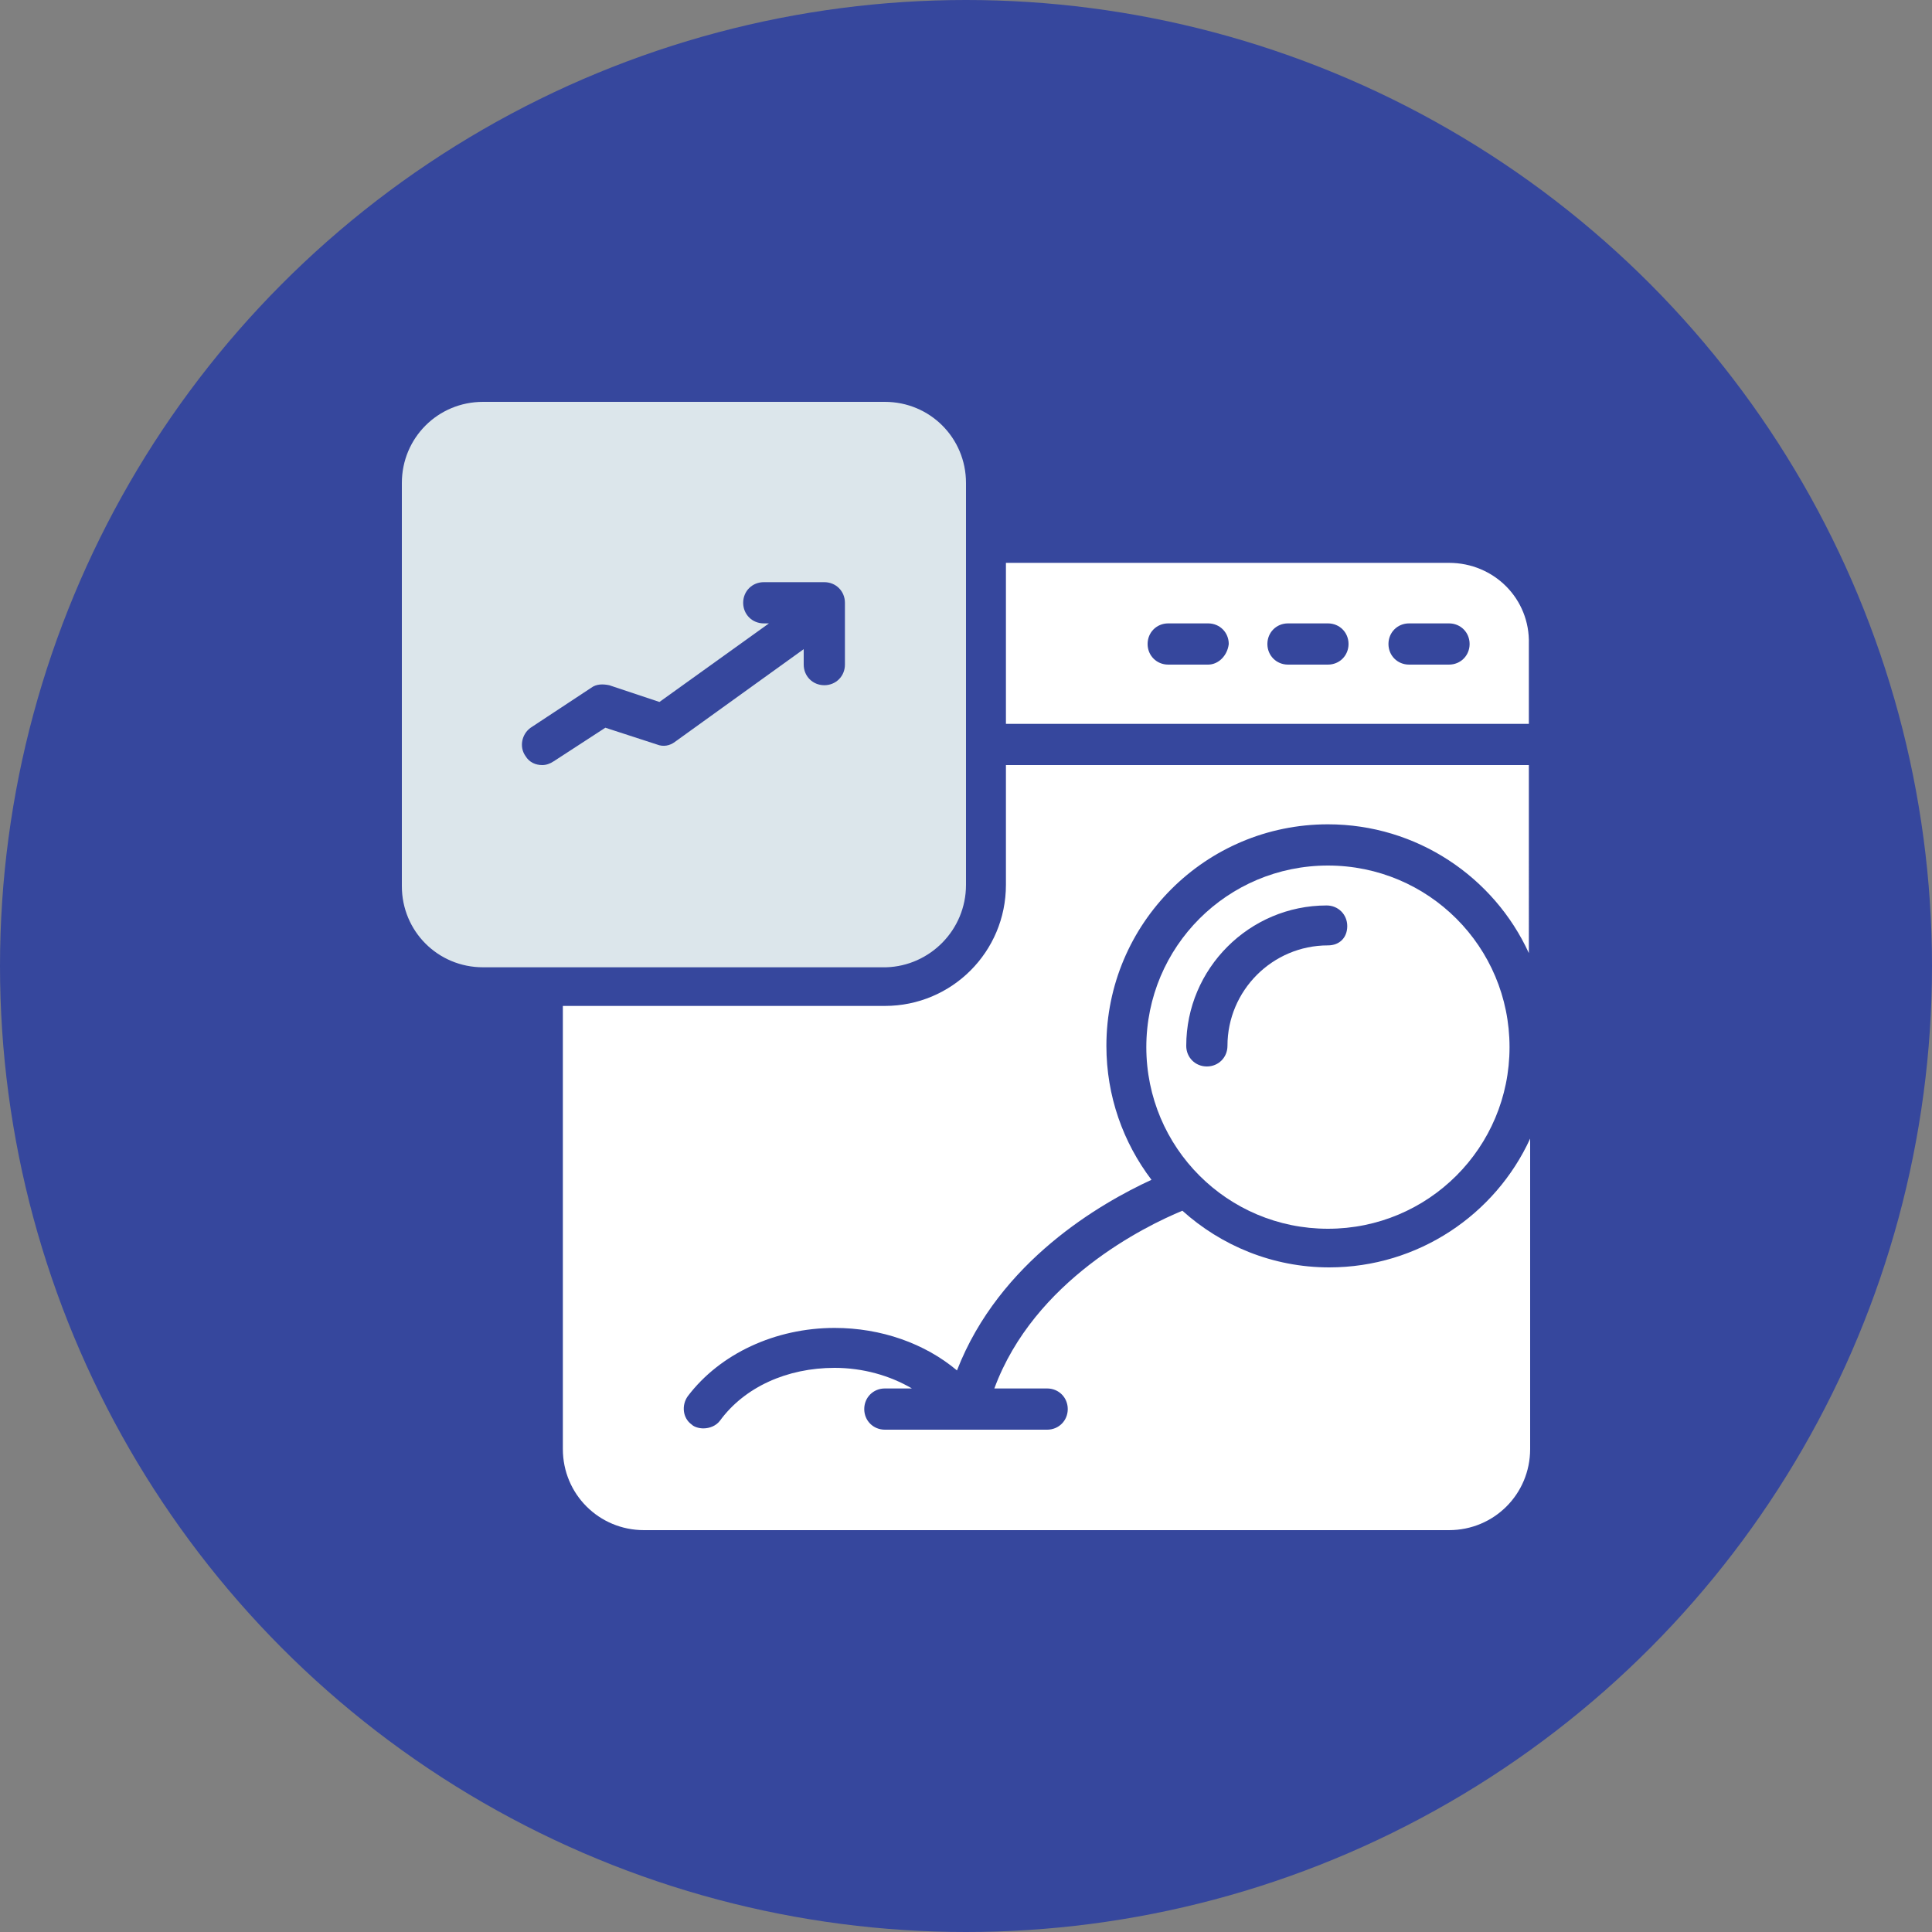
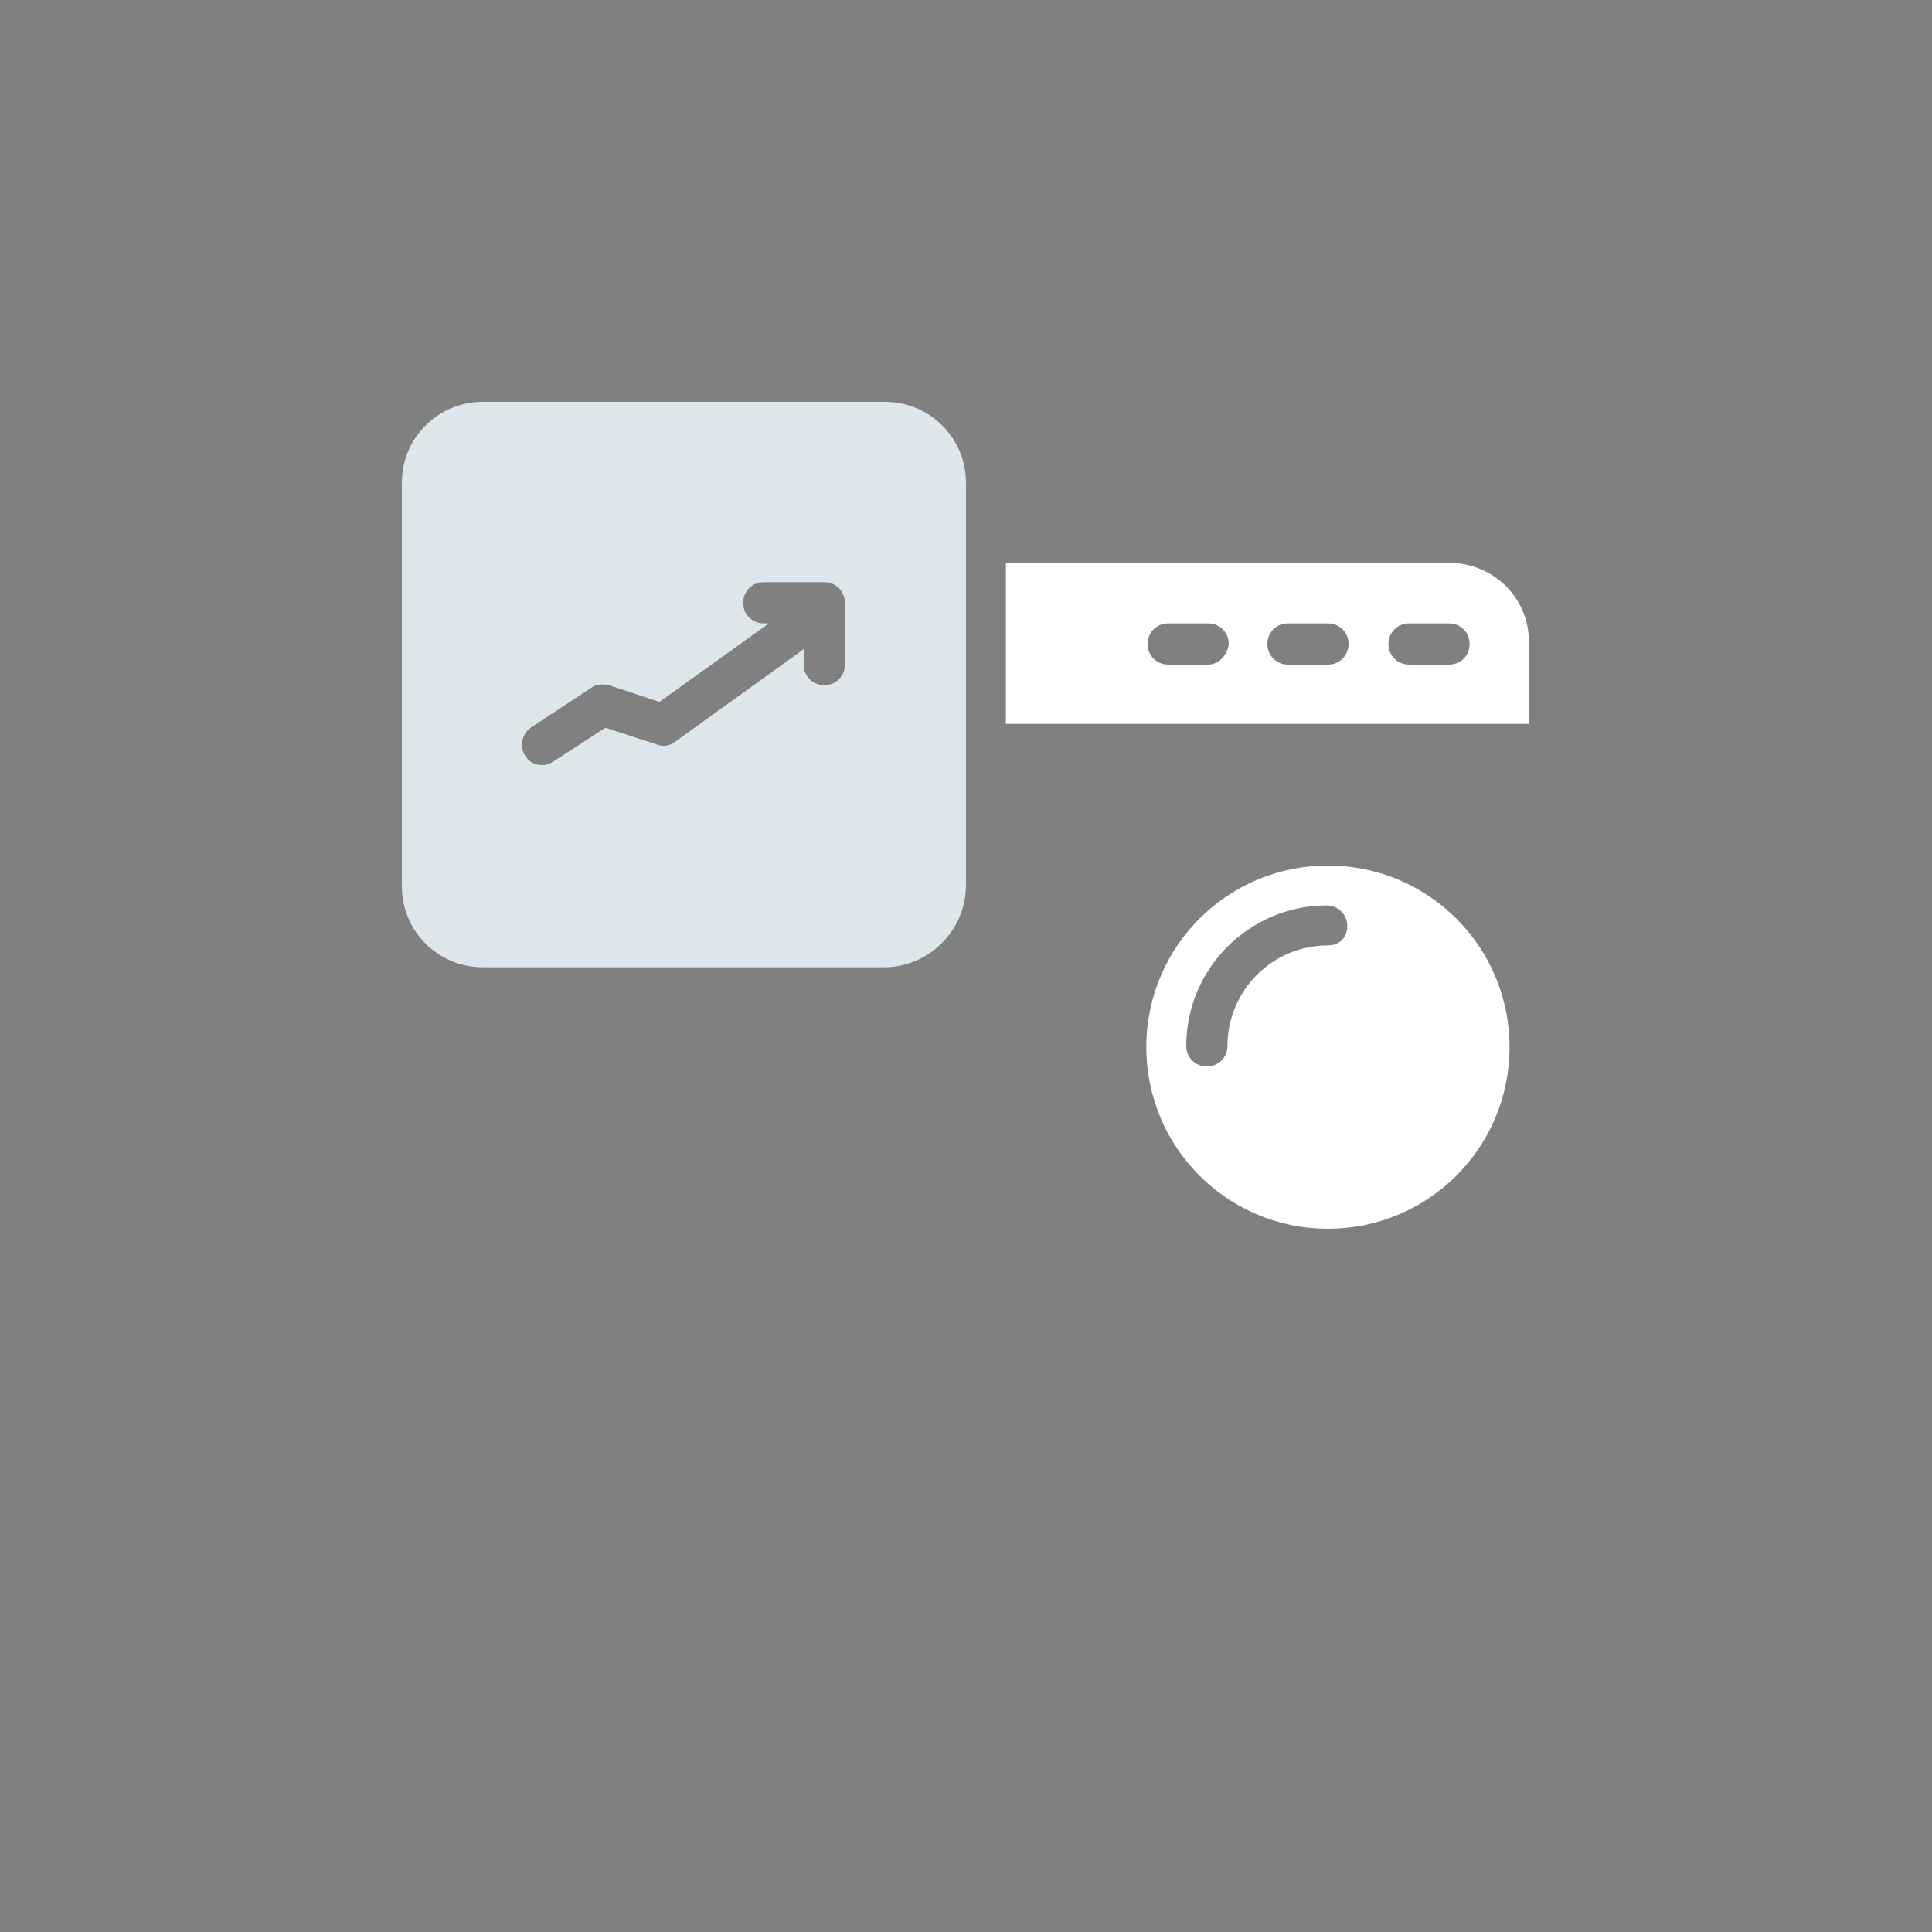
<svg xmlns="http://www.w3.org/2000/svg" version="1.1" id="Layer_1" x="0px" y="0px" viewBox="0 0 150 150" style="enable-background:new 0 0 150 150;" xml:space="preserve">
  <rect x="0" y="0" width="150" height="150" fill="#808080" stroke="none" />
  <style type="text/css">
	.st0{fill:#36479D;}
	.st1{fill:#DCE6EB;}
	.st2{fill:#FFFFFF;}
</style>
-   <circle class="st0" cx="75" cy="75" r="75" />
  <g>
    <path class="st1" d="M75,68.7V37.5c0-3.5-2.8-6.3-6.3-6.3H37.5c-3.5,0-6.3,2.8-6.3,6.3v31.3c0,3.5,2.8,6.3,6.3,6.3h31.3   C72.2,75,75,72.2,75,68.7z M65.6,51.6c0,0.9-0.7,1.6-1.6,1.6c-0.9,0-1.6-0.7-1.6-1.6v-1.2l-10,7.2c-0.4,0.3-0.9,0.4-1.4,0.2l-4-1.3   L43,59.1c-0.3,0.2-0.6,0.3-0.9,0.3c-0.5,0-1-0.2-1.3-0.7c-0.5-0.7-0.3-1.7,0.4-2.2l4.7-3.1c0.4-0.3,0.9-0.3,1.4-0.2l3.9,1.3   l8.5-6.1h-0.4c-0.9,0-1.6-0.7-1.6-1.6c0-0.9,0.7-1.6,1.6-1.6h4.7c0.9,0,1.6,0.7,1.6,1.6V51.6L65.6,51.6z" />
-     <path class="st2" d="M112.5,43.7H78.1v12.5h40.6V50C118.8,46.5,116,43.7,112.5,43.7z M93.8,51.6h-3.1c-0.9,0-1.6-0.7-1.6-1.6   c0-0.9,0.7-1.6,1.6-1.6h3.1c0.9,0,1.6,0.7,1.6,1.6C95.3,50.9,94.6,51.6,93.8,51.6z M103.1,51.6H100c-0.9,0-1.6-0.7-1.6-1.6   c0-0.9,0.7-1.6,1.6-1.6h3.1c0.9,0,1.6,0.7,1.6,1.6C104.7,50.9,104,51.6,103.1,51.6z M112.5,51.6h-3.1c-0.9,0-1.6-0.7-1.6-1.6   c0-0.9,0.7-1.6,1.6-1.6h3.1c0.9,0,1.6,0.7,1.6,1.6C114.1,50.9,113.4,51.6,112.5,51.6z" />
+     <path class="st2" d="M112.5,43.7H78.1v12.5h40.6V50C118.8,46.5,116,43.7,112.5,43.7z M93.8,51.6h-3.1c-0.9,0-1.6-0.7-1.6-1.6   c0-0.9,0.7-1.6,1.6-1.6h3.1c0.9,0,1.6,0.7,1.6,1.6C95.3,50.9,94.6,51.6,93.8,51.6z M103.1,51.6H100c-0.9,0-1.6-0.7-1.6-1.6   c0-0.9,0.7-1.6,1.6-1.6h3.1c0.9,0,1.6,0.7,1.6,1.6C104.7,50.9,104,51.6,103.1,51.6M112.5,51.6h-3.1c-0.9,0-1.6-0.7-1.6-1.6   c0-0.9,0.7-1.6,1.6-1.6h3.1c0.9,0,1.6,0.7,1.6,1.6C114.1,50.9,113.4,51.6,112.5,51.6z" />
    <path class="st2" d="M103.1,67.2c-7.8,0-14.1,6.3-14.1,14.1s6.3,14.1,14.1,14.1s14.1-6.3,14.1-14.1S110.9,67.2,103.1,67.2z    M103.1,73.4c-4.3,0-7.8,3.5-7.8,7.8c0,0.9-0.7,1.6-1.6,1.6c-0.9,0-1.6-0.7-1.6-1.6c0-6,4.9-10.9,10.9-10.9c0.9,0,1.6,0.7,1.6,1.6   S104,73.4,103.1,73.4z" />
-     <path class="st2" d="M78.1,68.7c0,5.2-4.2,9.4-9.4,9.4h-25v34.4c0,3.5,2.8,6.3,6.3,6.3h62.5c3.5,0,6.3-2.8,6.3-6.3V88.4   c-2.7,5.9-8.7,10-15.6,10c-4.4,0-8.4-1.7-11.4-4.4c-2.9,1.2-11.5,5.4-14.6,13.8h4.1c0.9,0,1.6,0.7,1.6,1.6c0,0.9-0.7,1.6-1.6,1.6   H68.7c-0.9,0-1.6-0.7-1.6-1.6c0-0.9,0.7-1.6,1.6-1.6h2.1c-1.7-1-3.8-1.6-6-1.6c-3.7,0-7,1.5-8.9,4.1c-0.3,0.4-0.8,0.6-1.3,0.6   c-0.3,0-0.7-0.1-0.9-0.3c-0.7-0.5-0.8-1.5-0.3-2.2c2.5-3.3,6.8-5.3,11.4-5.3c3.6,0,7,1.2,9.5,3.3c3.3-8.5,11.2-13,15.1-14.8   c-2.2-2.9-3.5-6.5-3.5-10.4c0-9.5,7.7-17.2,17.2-17.2c6.9,0,12.9,4.1,15.6,10V59.4H78.1V68.7z" />
  </g>
</svg>